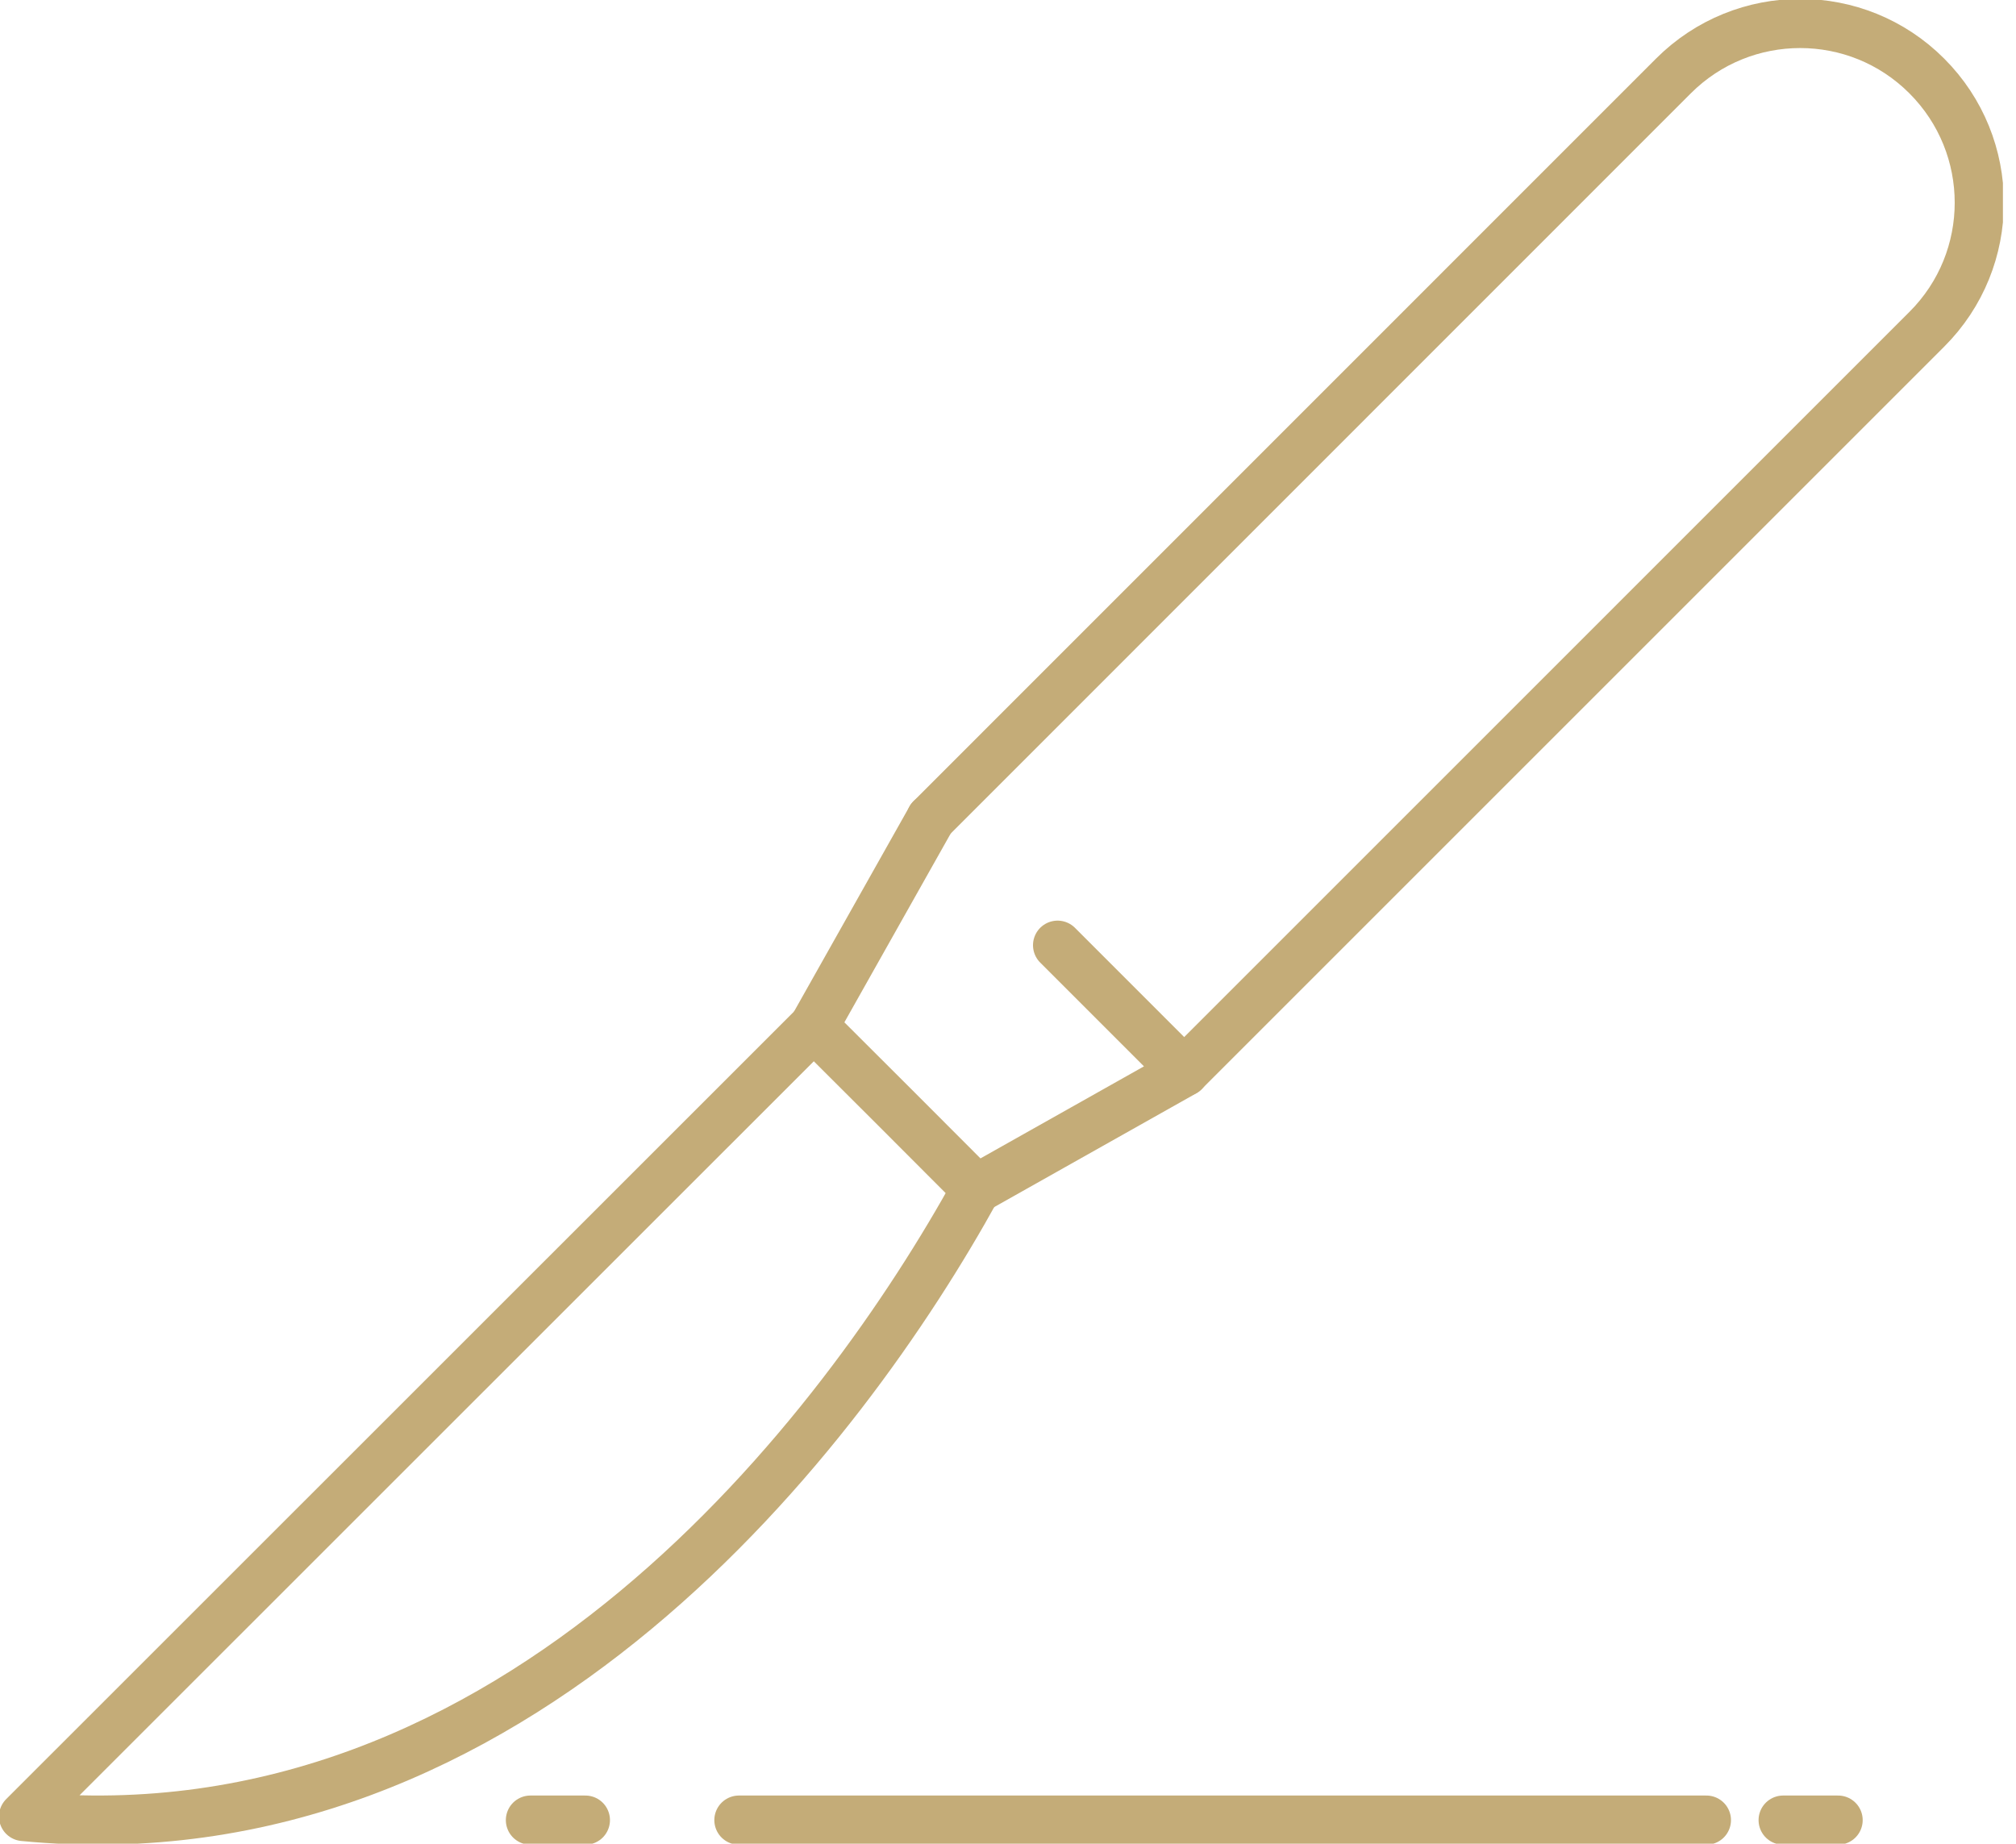
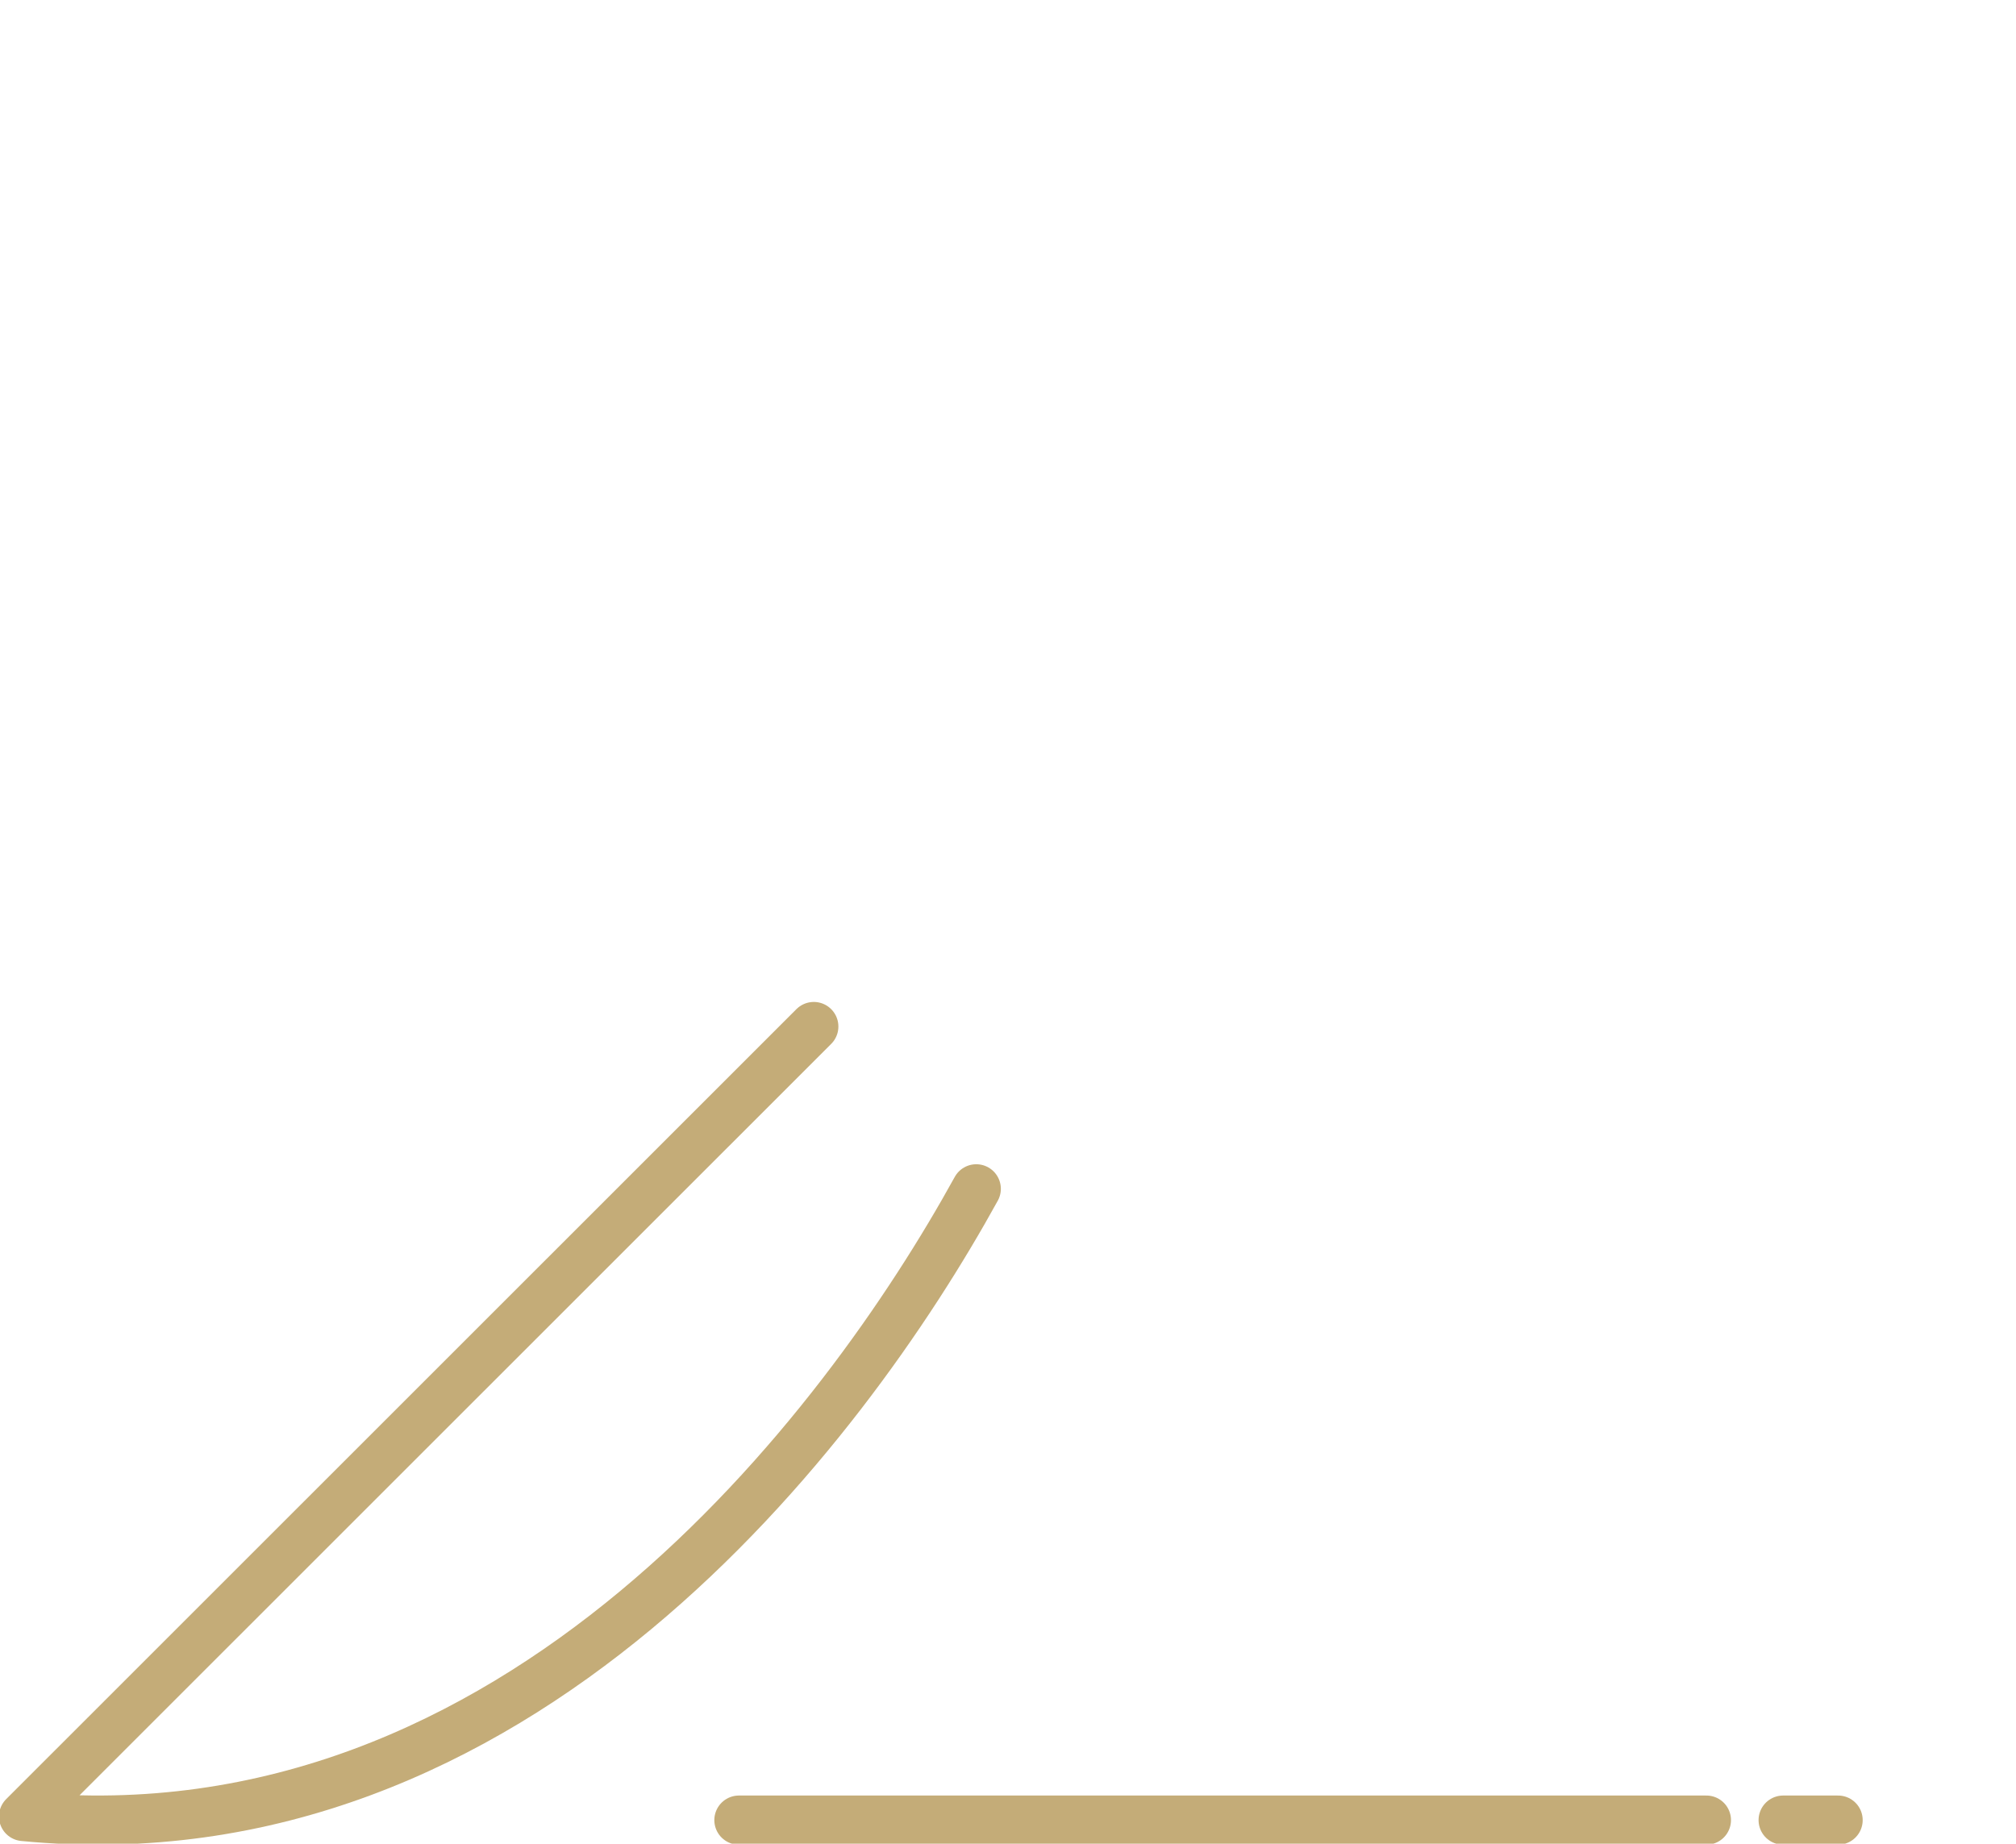
<svg xmlns="http://www.w3.org/2000/svg" width="82" height="75" viewBox="0 0 82 75" fill="none">
  <g clip-path="url(#clip0_3335_60)">
-     <path d="M37.864 33.299L68.066 3.09C70.914 0.243 75.53 0.243 78.371 3.09C81.219 5.938 81.219 10.555 78.371 13.396L48.17 43.598" stroke="#C4AC78" stroke-width="2" stroke-linecap="round" stroke-linejoin="round" />
-     <path d="M37.864 33.299L33.101 41.759L36.408 45.06L39.709 48.367L48.169 43.604L43.017 38.451" stroke="#C4AC78" stroke-width="2" stroke-linecap="round" stroke-linejoin="round" />
    <path d="M33.101 41.759L0.958 73.895C21.039 75.836 34.358 58.079 39.709 48.361" stroke="#C4AC78" stroke-width="2" stroke-linecap="round" stroke-linejoin="round" />
-     <path d="M21.575 74.042H23.81" stroke="#C4AC78" stroke-width="2" stroke-linecap="round" stroke-linejoin="round" />
    <path d="M30.055 74.042H69.407" stroke="#C4AC78" stroke-width="2" stroke-linecap="round" stroke-linejoin="round" />
    <path d="M72.529 74.042H74.764" stroke="#C4AC78" stroke-width="2" stroke-linecap="round" stroke-linejoin="round" />
  </g>
  <defs>
    <clipPath id="clip0_3335_60">
      <rect width="81.468" height="75" fill="white" />
    </clipPath>
  </defs>
</svg>